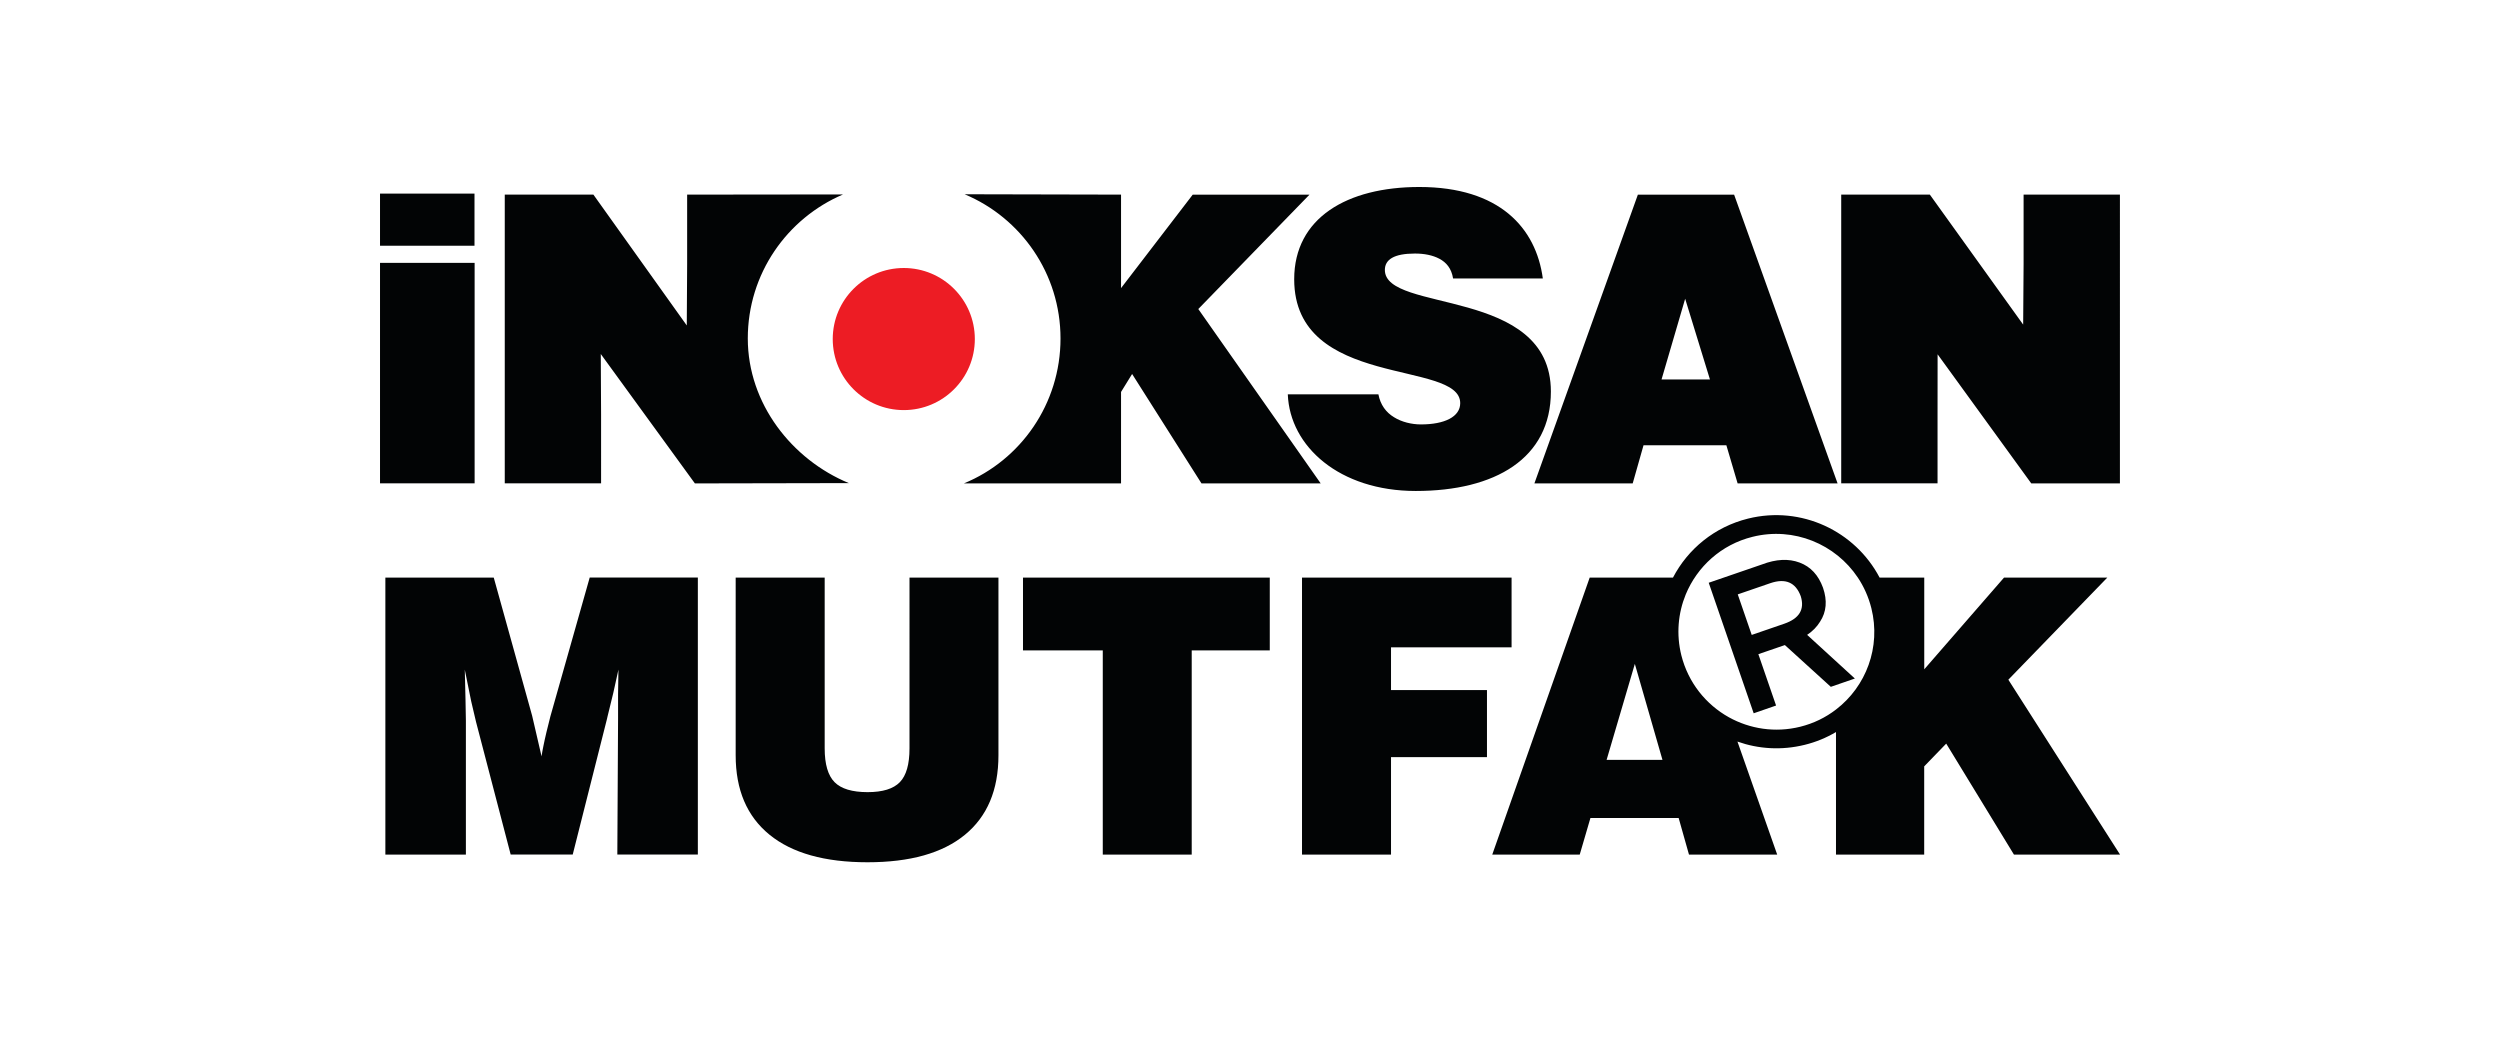
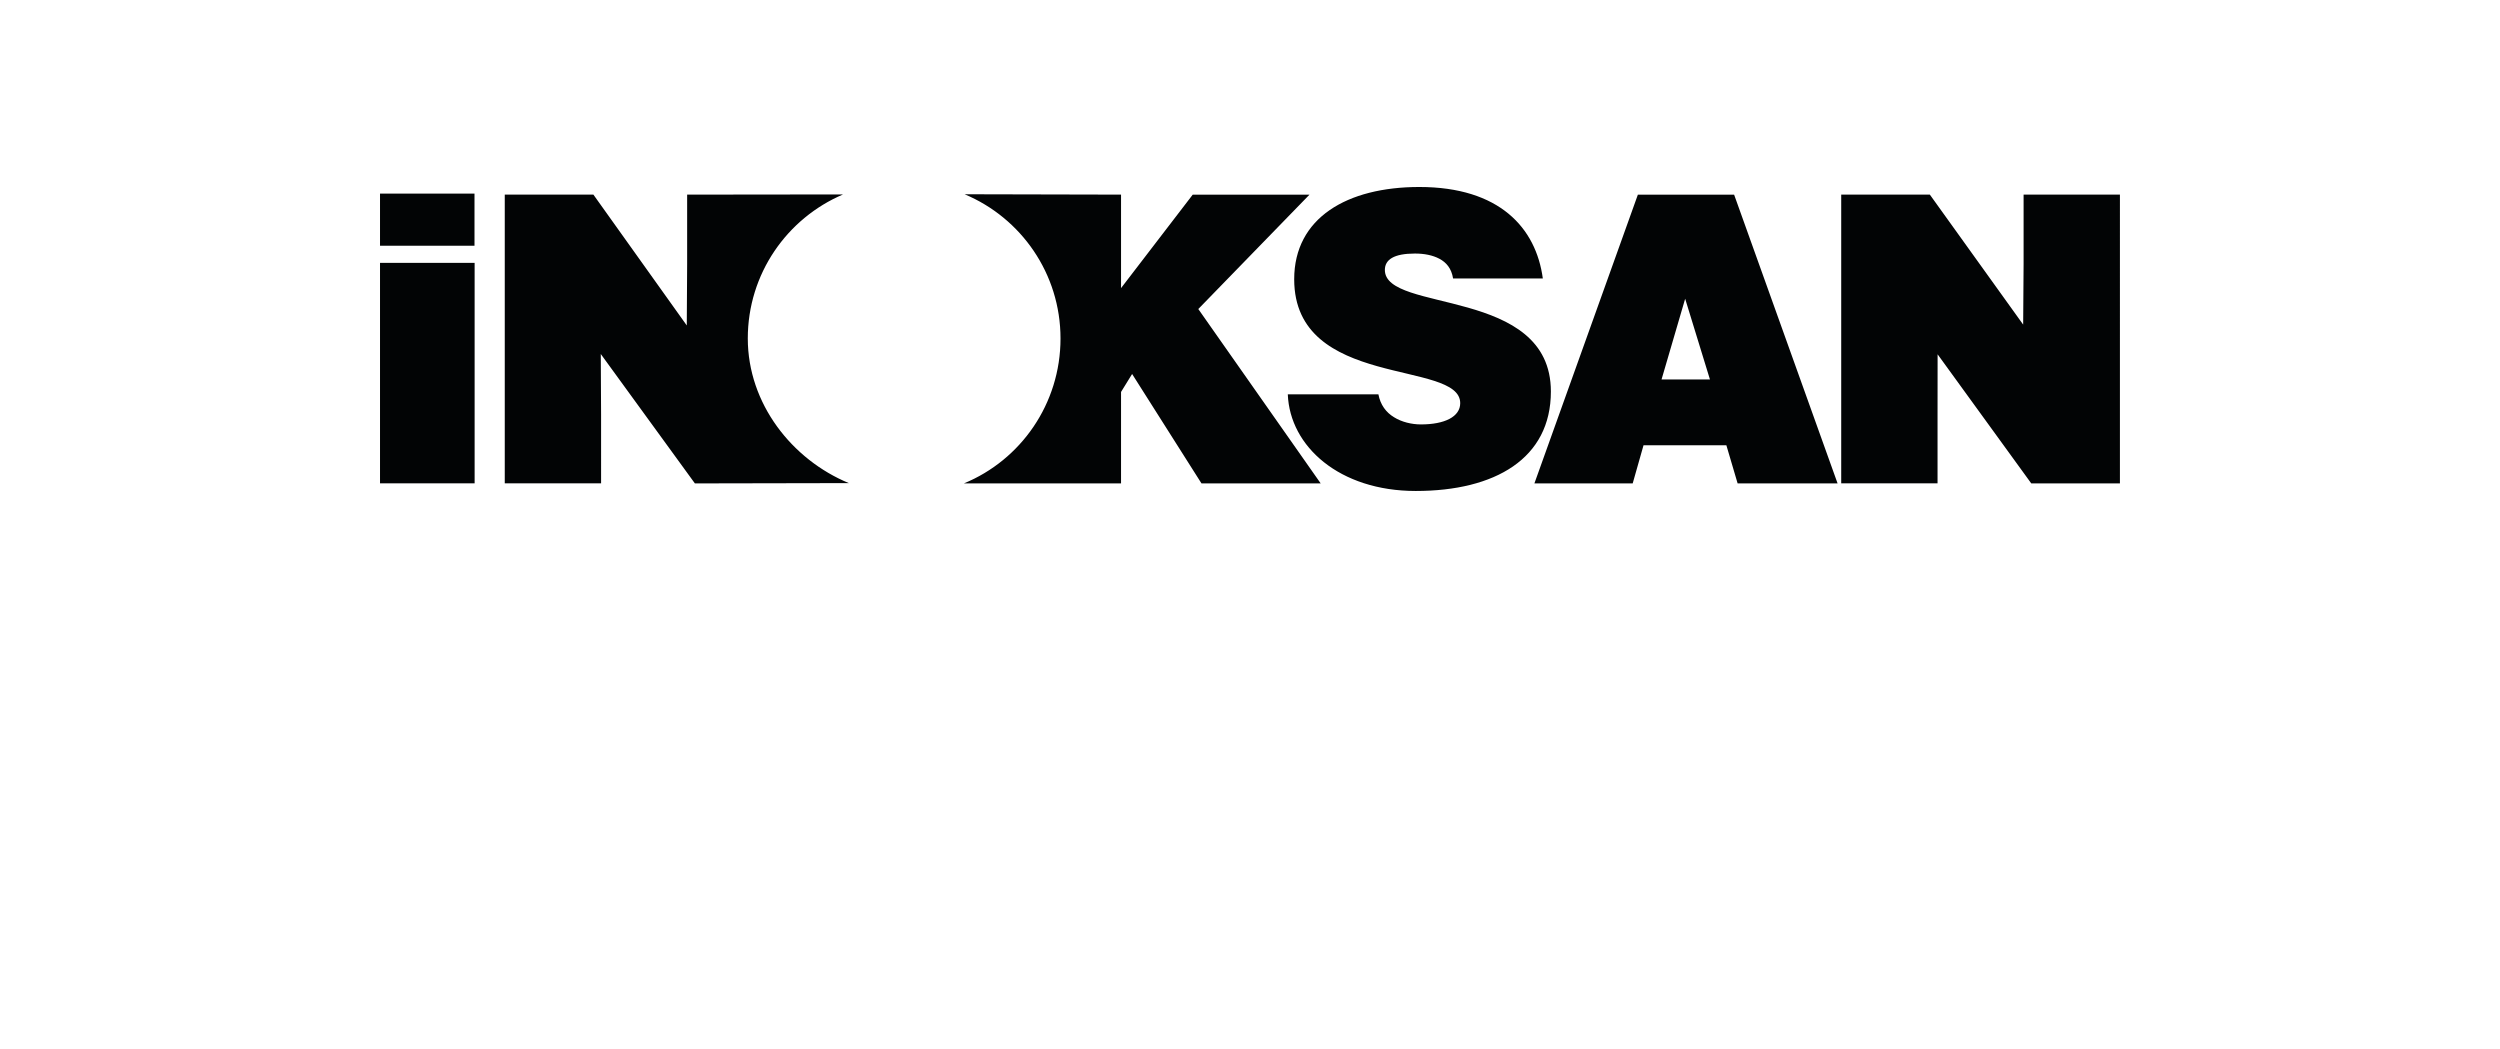
<svg xmlns="http://www.w3.org/2000/svg" xmlns:xlink="http://www.w3.org/1999/xlink" version="1.1" id="Layer_1" x="0px" y="0px" viewBox="0 0 406.43 170.59" style="enable-background:new 0 0 406.43 170.59;" xml:space="preserve">
  <style type="text/css">
	.st0{fill-rule:evenodd;clip-rule:evenodd;fill:#00B9F2;}
	.st1{fill:#020405;}
	.st2{fill-rule:evenodd;clip-rule:evenodd;fill:#020405;}
	.st3{fill-rule:evenodd;clip-rule:evenodd;}
	.st4{fill:#ED1C24;}
	.st5{fill:#9974B3;}
	.st6{fill:none;stroke:#9974B3;stroke-width:1.47;stroke-miterlimit:3.864;}
	.st7{fill-rule:evenodd;clip-rule:evenodd;fill:#9974B3;}
	.st8{fill-rule:evenodd;clip-rule:evenodd;fill:none;stroke:#9974B3;stroke-width:4.71;stroke-miterlimit:3.864;}
	.st9{fill-rule:evenodd;clip-rule:evenodd;fill:none;stroke:#9974B3;stroke-width:4.448;stroke-miterlimit:3.864;}
	.st10{fill-rule:evenodd;clip-rule:evenodd;fill:none;stroke:#9974B3;stroke-width:2.607;stroke-miterlimit:3.864;}
	.st11{fill-rule:evenodd;clip-rule:evenodd;fill:none;stroke:#9974B3;stroke-width:4.936;stroke-miterlimit:3.864;}
	.st12{fill:#00BFF3;}
	.st13{fill:#00AEEF;}
	.st14{fill:#ED2224;}
	.st15{fill:#1B75BC;}
	.st16{clip-path:url(#SVGID_4_);fill:url(#SVGID_5_);}
	.st17{clip-path:url(#SVGID_7_);fill:url(#SVGID_8_);}
	.st18{clip-path:url(#SVGID_10_);fill:url(#SVGID_11_);}
	.st19{clip-path:url(#SVGID_13_);fill:url(#SVGID_14_);}
</style>
  <g>
    <g>
      <defs>
-         <path id="SVGID_1_" d="M290.17,104.87l-4.31,1.48l2.88,8.35l-3.64,1.26l-7.31-21.22l8.67-2.98c2.28-0.87,4.32-0.97,6.11-0.3     c1.79,0.67,3.05,2.03,3.8,4.09c0.72,2.09,0.56,3.93-0.48,5.52c-0.51,0.83-1.21,1.55-2.1,2.14l7.76,7.1l-3.91,1.35L290.17,104.87z      M282.51,96.63l2.27,6.59l5.29-1.82c2.46-0.85,3.35-2.34,2.68-4.48c-0.84-2.25-2.49-2.95-4.95-2.11L282.51,96.63z M274.05,96.65     c-1.24,3.03-1.56,6.47-0.71,9.89c1.12,4.45,4.01,8,7.73,10.07c3.41,1.89,7.51,2.55,11.59,1.54c2.18-0.54,4.15-1.51,5.82-2.8     c4.88-3.73,7.34-10.13,5.75-16.48c-0.46-1.82-1.21-3.49-2.19-4.96c-3.63-5.45-10.41-8.31-17.12-6.64     C279.81,88.53,275.91,92.14,274.05,96.65z M242.6,138.93l15.84-45.03l13.54,0c2.42-4.63,6.73-8.23,12.2-9.59     c8.66-2.15,17.41,2.02,21.39,9.59l7.26,0v14.91l12.97-14.91h16.79l-16.09,16.6l18.16,28.43h-17.25l-11.01-18.04l-3.58,3.7v14.34     h-14.34v-19.92c-1.55,0.92-3.25,1.63-5.09,2.08c-3.76,0.93-7.53,0.68-10.93-0.53l6.46,18.37h-14.34l-1.68-5.95h-14.34l-1.74,5.95     H242.6z M261.19,123.53h9.08l-4.49-15.6L261.19,123.53z M211.67,138.93V93.9h34.07v11.34h-19.6v6.95h15.6v10.9h-15.6v15.84     H211.67z M179.28,138.93v-33.19h-12.97V93.9h40.12v11.84h-12.69v33.19H179.28z M119.61,93.9h14.46v27.76     c0,2.59,0.54,4.42,1.61,5.5c1.07,1.08,2.86,1.62,5.37,1.62c2.45,0,4.19-0.54,5.24-1.62c1.05-1.08,1.57-2.91,1.57-5.5V93.9h14.46     v28.89c0,5.64-1.82,9.95-5.46,12.93c-3.64,2.98-8.91,4.46-15.83,4.46c-6.95,0-12.26-1.49-15.93-4.48     c-3.67-2.99-5.5-7.29-5.5-12.91V93.9z M75.74,138.93H62.65V93.9h17.62l6.24,22.46l0.49,2.11l1.04,4.49     c0.08-0.53,0.18-1.1,0.31-1.72c0.12-0.62,0.29-1.36,0.49-2.22l0.64-2.57l6.39-22.56h17.58v45.03h-13.09l0.12-22.17v-3.91     l0.03-1.93l0.03-2.05c-0.53,2.55-1.12,5.08-1.77,7.61l-0.09,0.4l-5.57,22.05H83.02l-5.63-21.56l-0.79-3.36l-1.04-5.14l0.12,4.98     l0.06,3.33V138.93z" />
-       </defs>
+         </defs>
      <use xlink:href="#SVGID_1_" style="overflow:visible;fill:#020405;" />
      <clipPath id="SVGID_2_">
        <use xlink:href="#SVGID_1_" style="overflow:visible;" />
      </clipPath>
    </g>
-     <path class="st4" d="M135.38,55.12c0-6.38,5.17-11.55,11.55-11.55s11.55,5.17,11.55,11.55s-5.17,11.55-11.55,11.55   S135.38,61.5,135.38,55.12z" />
    <path class="st2" d="M77.16,78.59V42.73H61.78v35.85H77.16z M77.14,39.95v-8.48H61.78v8.48H77.14z M250.82,45.27   c-1.11-8.22-7.04-14.87-20.08-14.87c-11.74,0-20.34,5.02-20.34,15c0,17.93,26.99,13.04,26.99,20.14c0,2.22-2.54,3.46-6.39,3.46   c-1.5,0-3.13-0.39-4.37-1.17c-1.3-0.78-2.22-2.02-2.54-3.72h-14.73c0.33,8.48,8.41,15.71,20.8,15.71   c12.91,0,21.97-5.28,21.97-16.17c0-17.08-26.99-12.71-26.99-19.76c0-1.7,1.5-2.67,4.89-2.67c1.5,0,2.87,0.26,3.98,0.85   c1.11,0.59,1.96,1.56,2.22,3.2H250.82z M313.74,31.64h-14.41v46.94h15.66V67.42L315,57.6l15.23,20.99h14.41V31.64h-15.66v11.23   l-0.07,9.9L313.74,31.64z M138,78.54c-9.23-3.81-16.43-12.91-16.43-23.52c0-10.52,6.39-19.54,15.49-23.41l-25.35,0.03v11.23   l-0.06,10.04L96.47,31.64H82.06v46.94h15.66V67.42l-0.05-9.87l15.3,21.04L138,78.54z M156.82,31.58   c9.16,3.84,15.59,12.89,15.59,23.45c0,10.62-6.46,19.76-15.71,23.56h25.55V63.72l1.8-2.92l11.28,17.79h19.38l-19.9-28.35   l18.07-18.59H193.9l-11.65,15.19V31.64L156.82,31.58z M265.43,78.59l1.76-6.2h13.47l1.83,6.2h16.25l-16.82-46.94h-15.65   l-16.82,46.94H265.43z M277.99,61.69h-7.87l3.84-13.12L277.99,61.69z" />
  </g>
</svg>